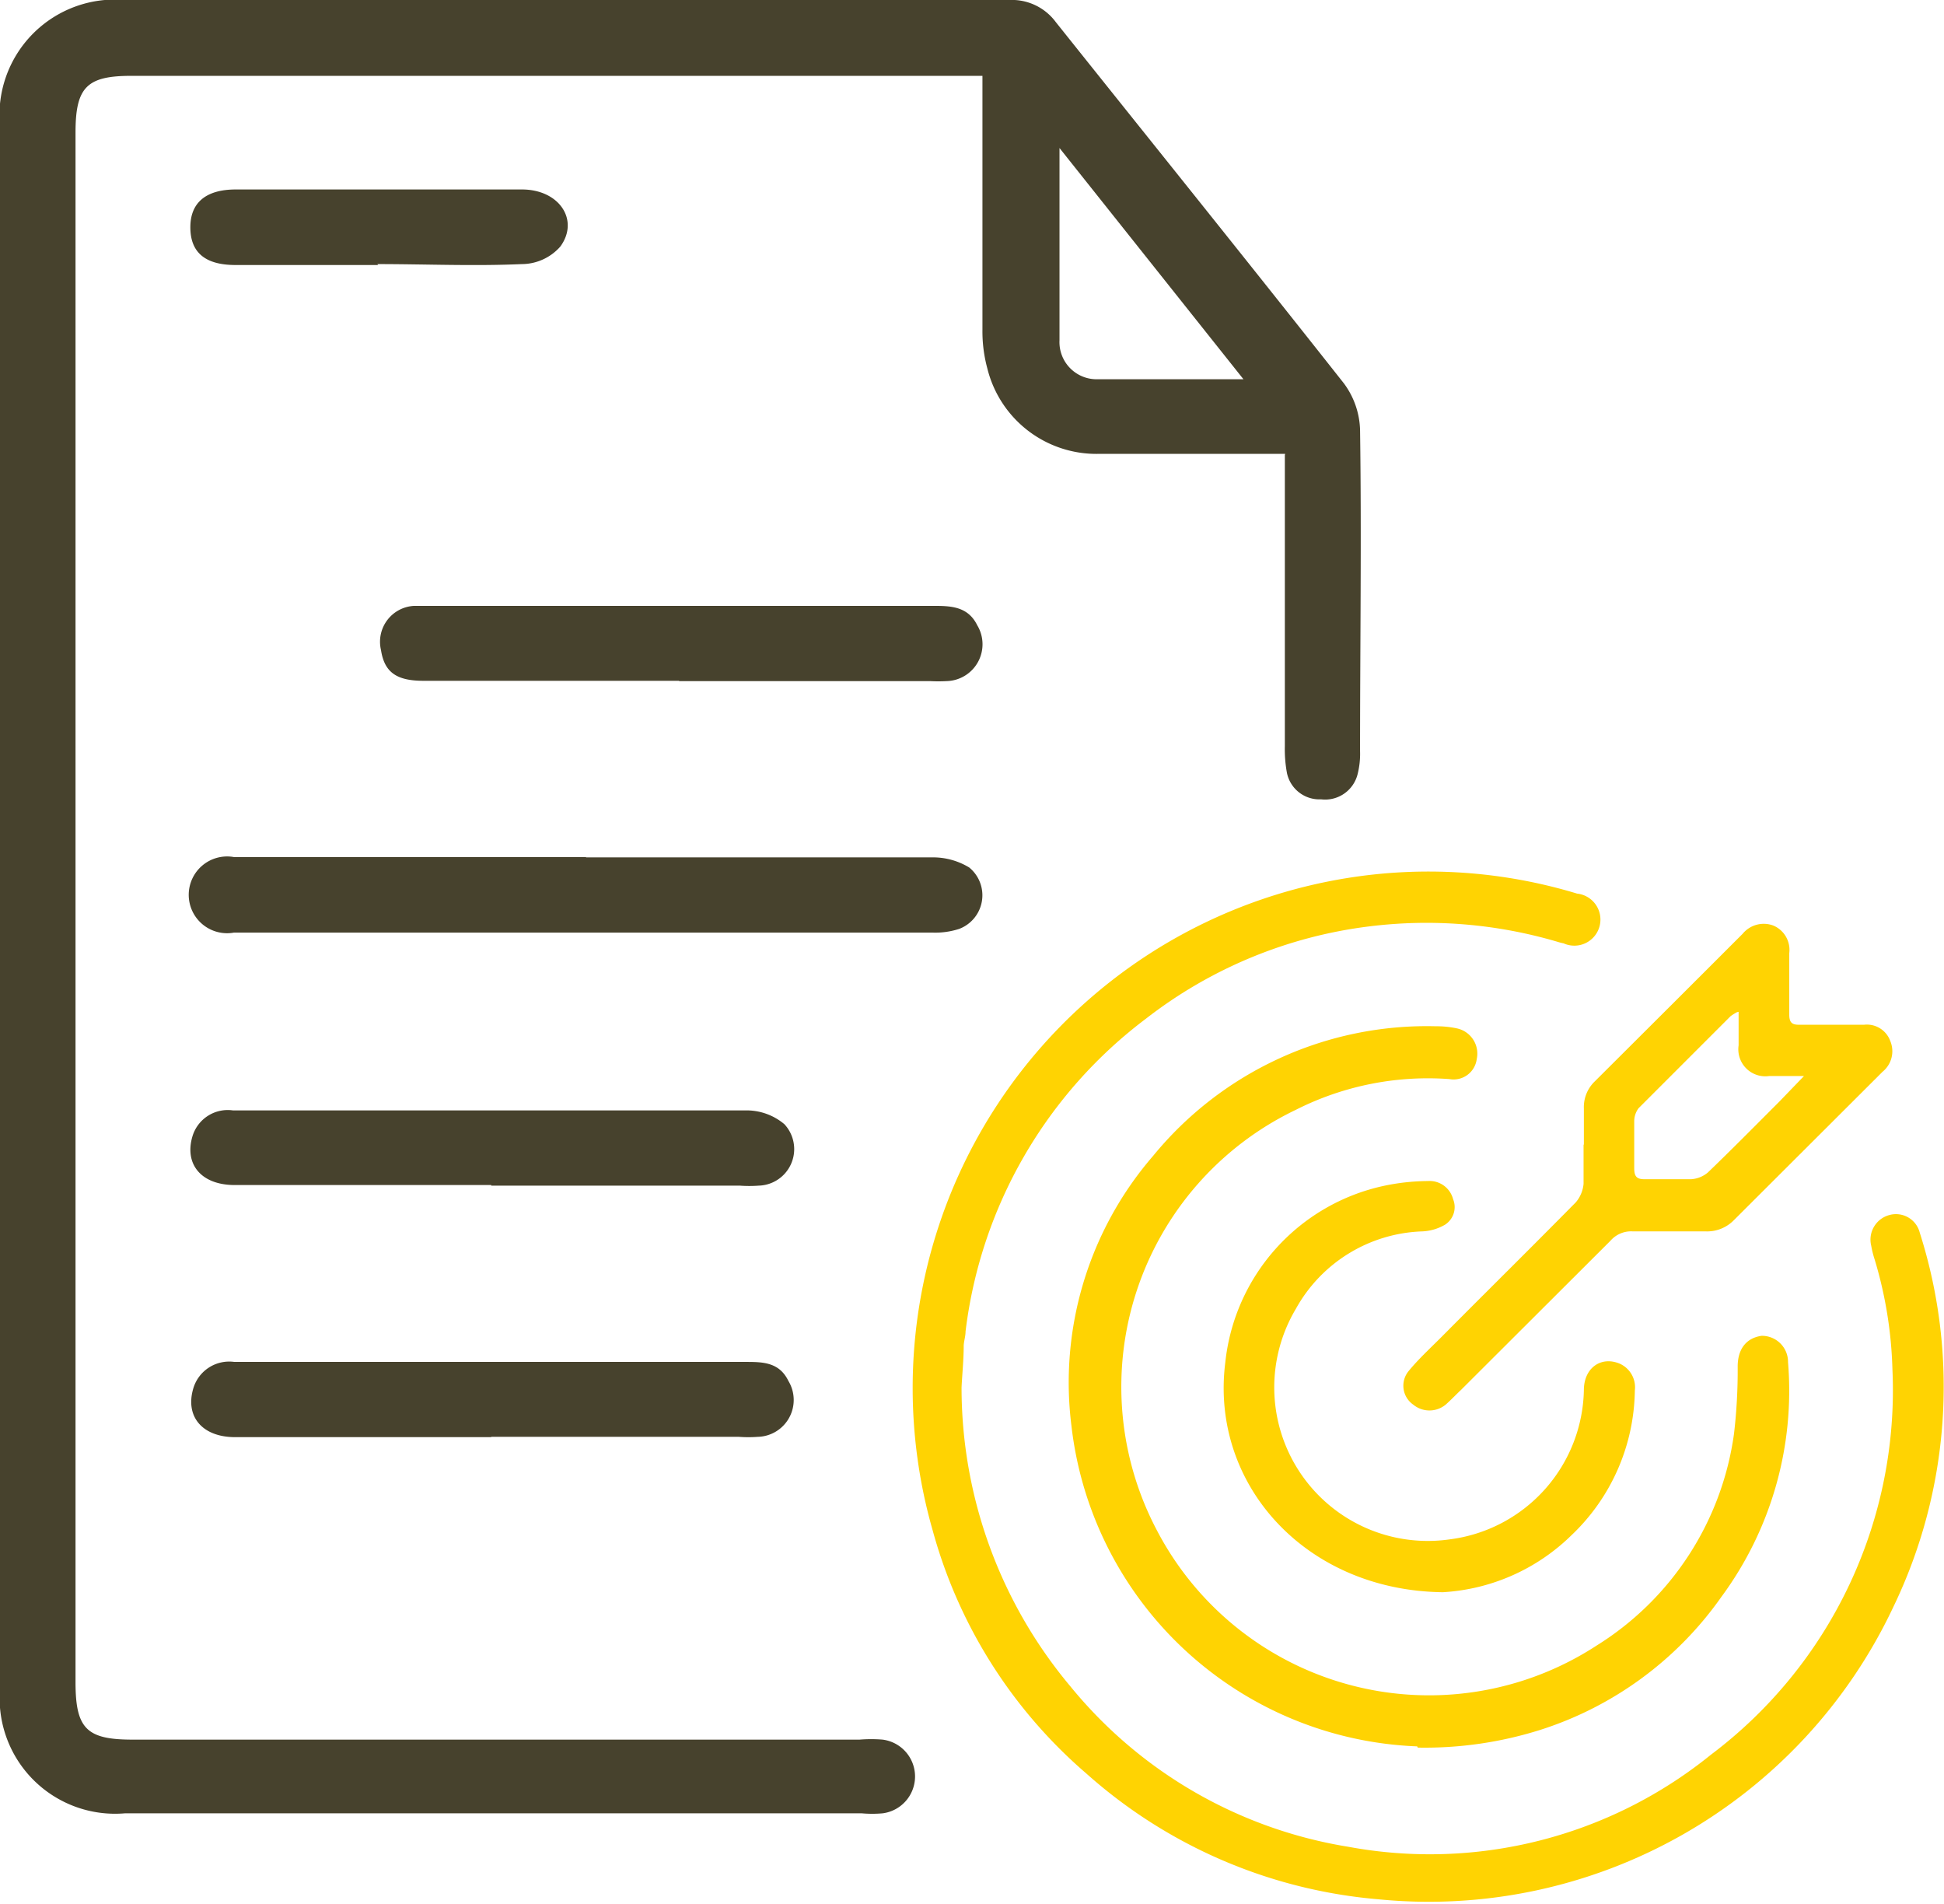
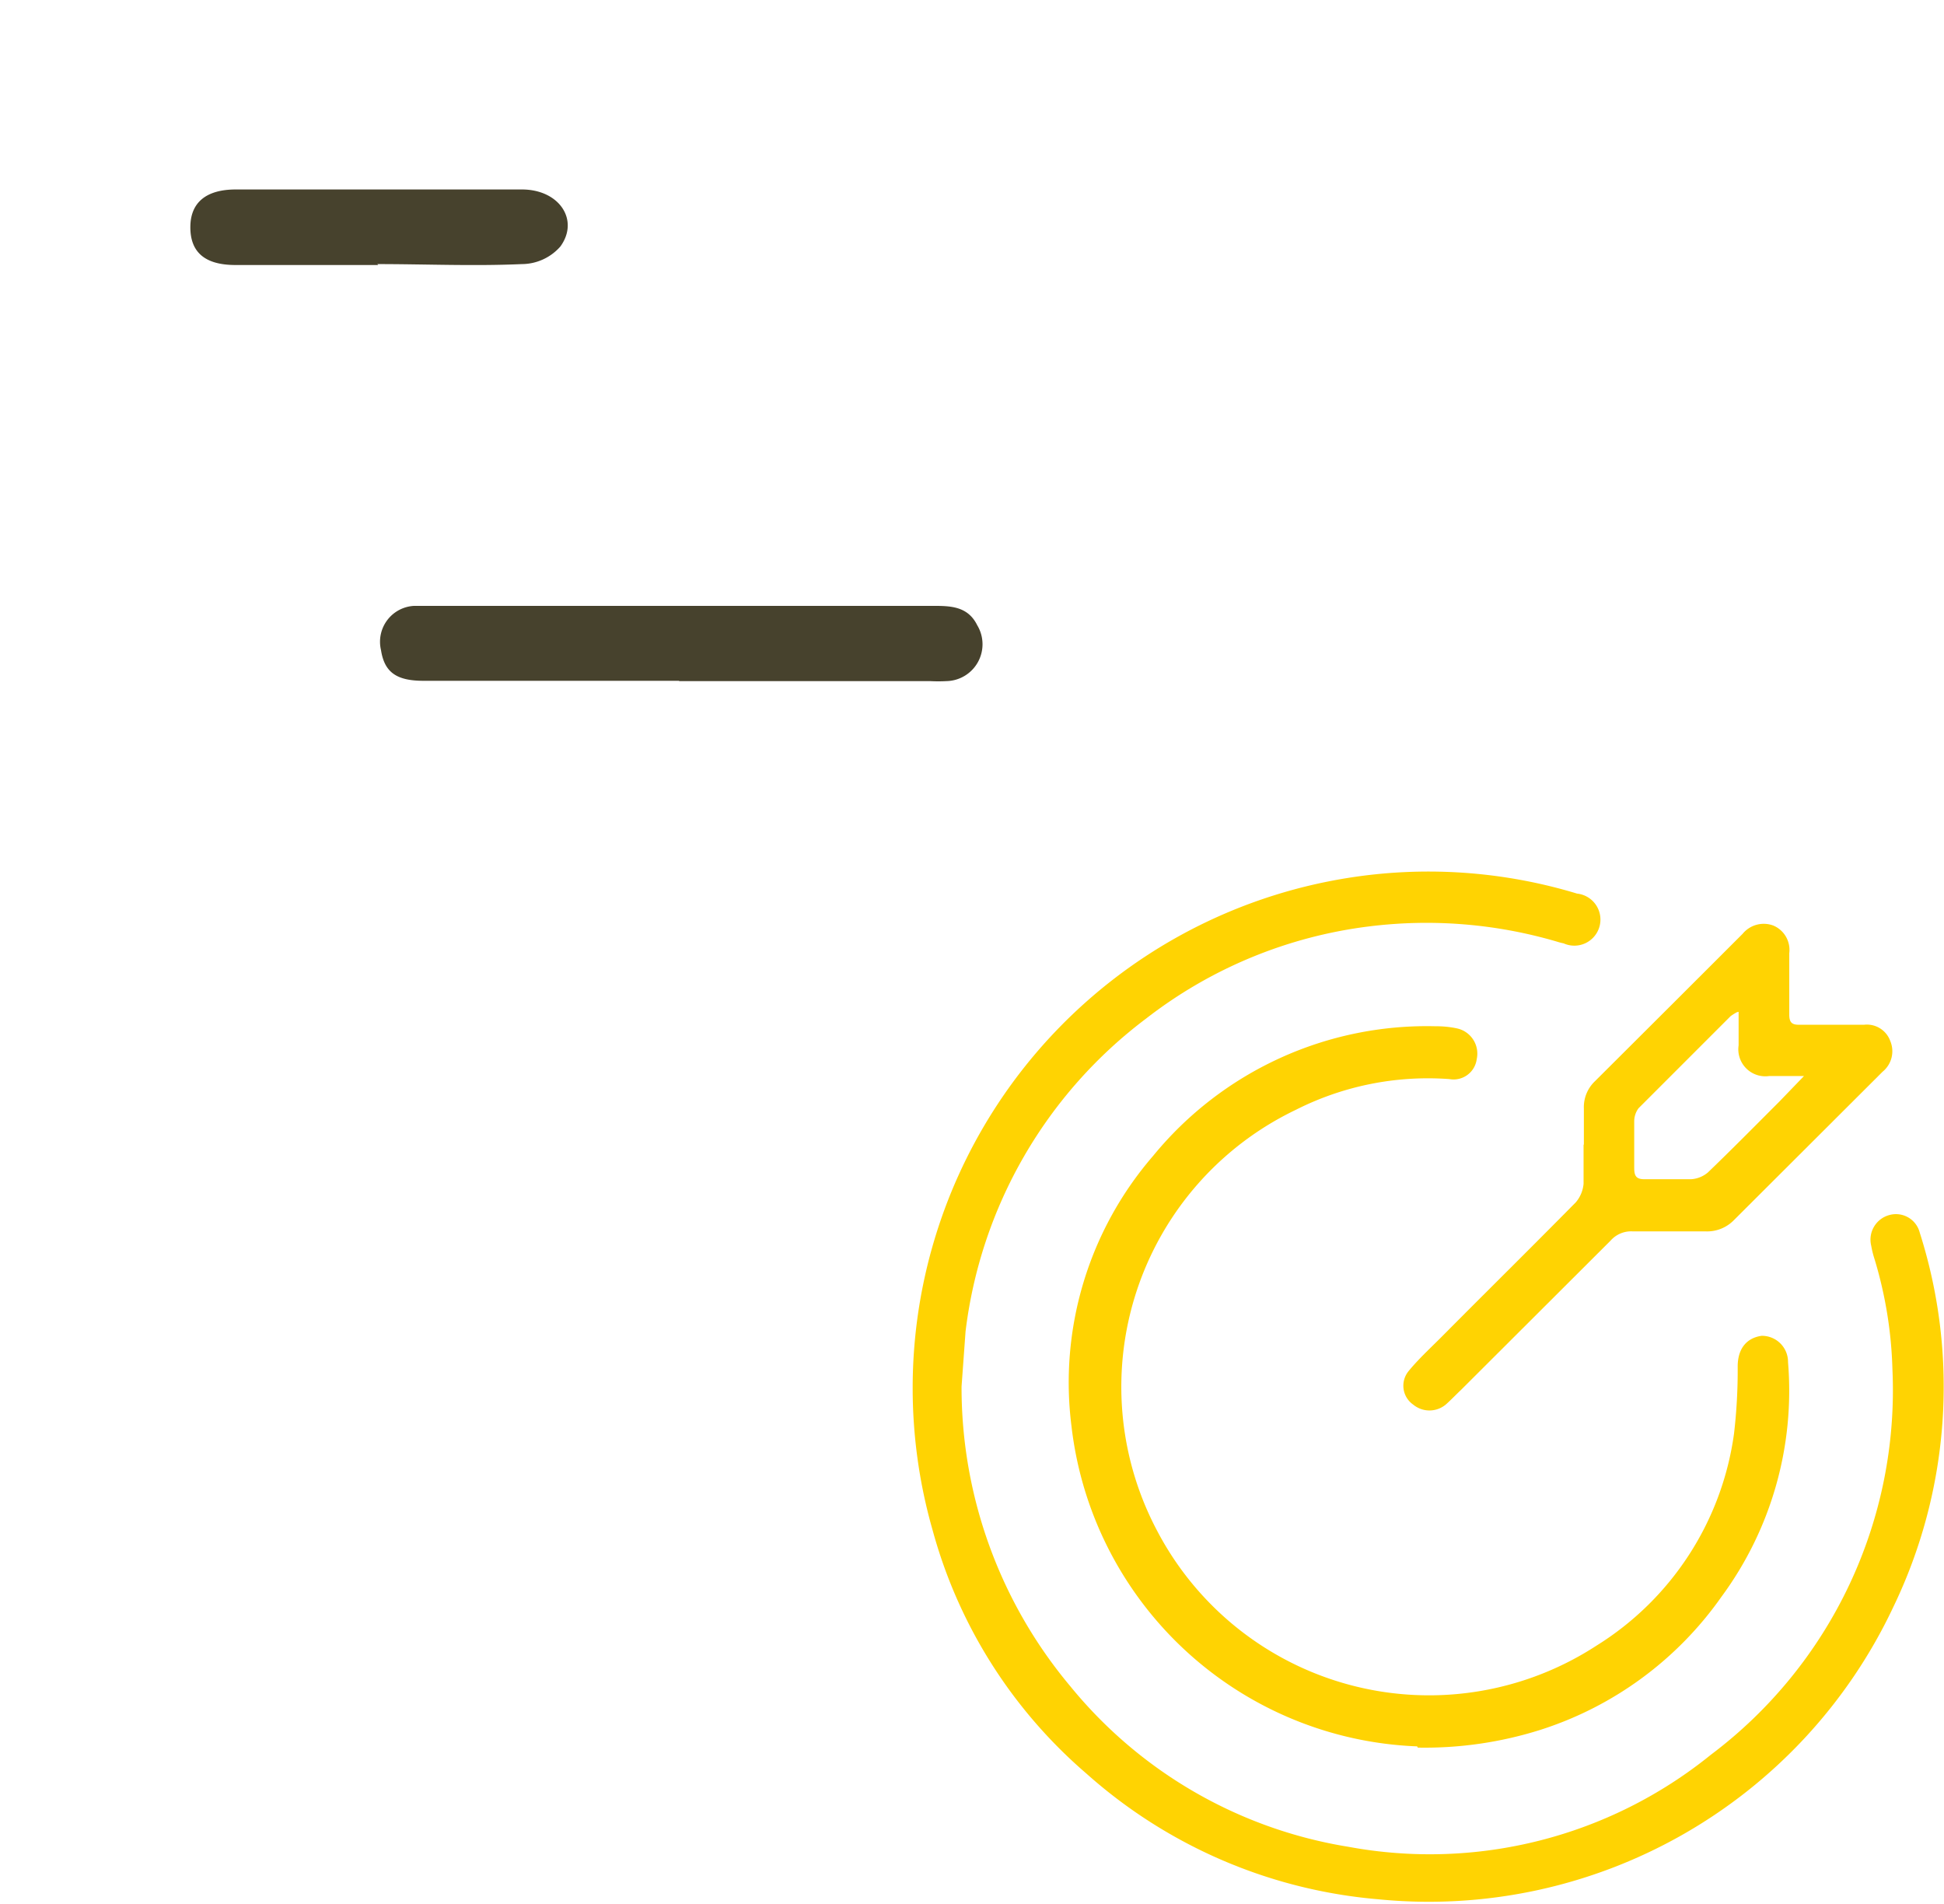
<svg xmlns="http://www.w3.org/2000/svg" viewBox="0 0 63.32 62">
  <defs>
    <style>.cls-1{fill:#47422d;}.cls-2{fill:#ffd302;}</style>
  </defs>
  <g id="Layer_2" data-name="Layer 2">
    <g id="Layer_1-2" data-name="Layer 1">
-       <path class="cls-1" d="M41.86,14.78c-2.07,0-4.07,0-6.07,0A3.66,3.66,0,0,1,32.16,12,4.61,4.61,0,0,1,32,10.74c0-2.49,0-5,0-7.46V2.47H4.27c-1.44,0-1.81.37-1.81,1.84V54.78c0,1.51.36,1.87,1.85,1.87H28a4.61,4.61,0,0,1,.75,0,1.21,1.21,0,0,1,0,2.4,3.83,3.83,0,0,1-.68,0h-24A3.76,3.76,0,0,1,0,55V4.11A3.76,3.76,0,0,1,4.07,0q14.4,0,28.8,0a1.78,1.78,0,0,1,1.52.72c3.13,3.92,6.27,7.82,9.38,11.76A2.66,2.66,0,0,1,44.3,14c.05,3.49,0,7,0,10.46a2.7,2.7,0,0,1-.08.75,1.09,1.09,0,0,1-1.19.82,1.08,1.08,0,0,1-1.11-.85,4.24,4.24,0,0,1-.07-.88c0-3.12,0-6.24,0-9.48m-1.34-2.46-6-7.54c0,2.22,0,4.24,0,6.26a1.21,1.21,0,0,0,1.24,1.27c1.54,0,3.09,0,4.79,0" />
-       <path class="cls-1" d="M19.08,27.92c3.76,0,7.52,0,11.28,0a2.27,2.27,0,0,1,1.21.33,1.17,1.17,0,0,1-.33,2,2.54,2.54,0,0,1-.87.12H7.62a1.25,1.25,0,1,1,0-2.46c1.92,0,3.83,0,5.74,0h5.74" />
-       <path class="cls-1" d="M16,38.59H7.62C6.54,38.58,6,37.9,6.27,37a1.2,1.2,0,0,1,1.32-.84h5.34c3.78,0,7.57,0,11.35,0a1.91,1.91,0,0,1,1.27.45,1.19,1.19,0,0,1-.84,2,4.15,4.15,0,0,1-.61,0H16" />
-       <path class="cls-1" d="M16,46.8c-2.78,0-5.56,0-8.34,0-1.08,0-1.64-.68-1.36-1.6a1.22,1.22,0,0,1,1.33-.85H24.27c.56,0,1.11,0,1.41.62a1.2,1.2,0,0,1-1,1.82,4.1,4.1,0,0,1-.61,0H16" />
      <path class="cls-1" d="M22.12,22.17H13.79c-.89,0-1.27-.29-1.38-1a1.17,1.17,0,0,1,1.08-1.44H30.37c.57,0,1.15,0,1.46.63a1.2,1.2,0,0,1-1,1.82,4.87,4.87,0,0,1-.54,0H22.12" />
      <path class="cls-1" d="M12.32,8.63H7.67c-1,0-1.47-.42-1.47-1.23s.52-1.23,1.48-1.23H17c1.22,0,1.88,1,1.25,1.86A1.68,1.68,0,0,1,17,8.6c-1.57.07-3.14,0-4.71,0" />
-       <path class="cls-2" d="M31.32,45.15a15.14,15.14,0,0,0,3.54,9.76,14.72,14.72,0,0,0,9.06,5.23,14.55,14.55,0,0,0,11.81-3,14.85,14.85,0,0,0,5.91-12.55,13.6,13.6,0,0,0-.58-3.58,3.15,3.15,0,0,1-.11-.44.83.83,0,0,1,.58-1,.8.8,0,0,1,1,.57,16.51,16.51,0,0,1-.87,12.21,16.72,16.72,0,0,1-16.76,9.5,16.35,16.35,0,0,1-9.52-4.1,16,16,0,0,1-5-7.91A16.82,16.82,0,0,1,43.84,28.6a16.68,16.68,0,0,1,7.53.5.85.85,0,1,1-.44,1.62,2,2,0,0,1-.23-.06,15.08,15.08,0,0,0-6.12-.49,14.8,14.8,0,0,0-7.25,3,15,15,0,0,0-5.88,10.19c0,.15-.05.3-.06.45,0,.47-.05.95-.07,1.37" />
+       <path class="cls-2" d="M31.32,45.15a15.14,15.14,0,0,0,3.54,9.76,14.72,14.72,0,0,0,9.06,5.23,14.55,14.55,0,0,0,11.81-3,14.85,14.85,0,0,0,5.91-12.55,13.6,13.6,0,0,0-.58-3.58,3.15,3.15,0,0,1-.11-.44.83.83,0,0,1,.58-1,.8.8,0,0,1,1,.57,16.51,16.51,0,0,1-.87,12.21,16.72,16.72,0,0,1-16.76,9.5,16.35,16.35,0,0,1-9.52-4.1,16,16,0,0,1-5-7.91A16.82,16.82,0,0,1,43.84,28.6a16.68,16.68,0,0,1,7.53.5.85.85,0,1,1-.44,1.62,2,2,0,0,1-.23-.06,15.08,15.08,0,0,0-6.12-.49,14.8,14.8,0,0,0-7.25,3,15,15,0,0,0-5.88,10.19" />
      <path class="cls-2" d="M46.16,56.87A11.79,11.79,0,0,1,34.9,46.44a11.28,11.28,0,0,1,2.66-8.8,11.52,11.52,0,0,1,9.21-4.22,3.17,3.17,0,0,1,.69.07.84.84,0,0,1,.64,1,.76.76,0,0,1-.89.65,9.53,9.53,0,0,0-5,1,10,10,0,0,0-4.53,13.69A10,10,0,0,0,52,53.59a9.68,9.68,0,0,0,4.48-6.9,17.75,17.75,0,0,0,.12-2.19c0-.57.28-.93.78-1a.85.85,0,0,1,.86.86A11.3,11.3,0,0,1,56.07,52a11.47,11.47,0,0,1-5.89,4.33,12.51,12.51,0,0,1-4,.58" />
      <path class="cls-2" d="M51.59,37.29c0-.4,0-.8,0-1.19a1.16,1.16,0,0,1,.35-.88q2.41-2.4,4.82-4.81a.89.89,0,0,1,1-.27.86.86,0,0,1,.52.9c0,.68,0,1.35,0,2,0,.26.09.34.35.33.69,0,1.39,0,2.09,0a.81.81,0,0,1,.85.53.86.86,0,0,1-.25,1l-4.84,4.83a1.22,1.22,0,0,1-.91.37c-.8,0-1.59,0-2.38,0a.89.89,0,0,0-.73.3l-4.87,4.86c-.17.16-.33.33-.5.48a.83.83,0,0,1-1.06,0,.75.75,0,0,1-.15-1.09c.32-.39.7-.74,1.06-1.1,1.46-1.47,2.93-2.92,4.39-4.4a1.08,1.08,0,0,0,.25-.6c0-.43,0-.86,0-1.29m5-4.3a1.7,1.7,0,0,0-.21.13c-1,1-2,2-3,3a.72.72,0,0,0-.14.41c0,.51,0,1,0,1.54,0,.26.07.37.36.36.5,0,1,0,1.5,0a.93.93,0,0,0,.54-.22c.79-.76,1.56-1.54,2.33-2.31l.8-.83H57.63a.88.88,0,0,1-1-1c0-.34,0-.67,0-1.09" />
-       <path class="cls-2" d="M47,51.85c-4.47-.05-7.59-3.51-7.09-7.48a6.59,6.59,0,0,1,5.15-5.75,7.08,7.08,0,0,1,1.45-.16.79.79,0,0,1,.82.59.68.68,0,0,1-.26.83,1.6,1.6,0,0,1-.75.22,4.89,4.89,0,0,0-4.11,2.52,5,5,0,0,0,5,7.51,5,5,0,0,0,4.38-4.86c0-.72.55-1.11,1.15-.87a.84.84,0,0,1,.51.88A6.61,6.61,0,0,1,51.18,50,6.52,6.52,0,0,1,47,51.85" />
    </g>
  </g>
</svg>